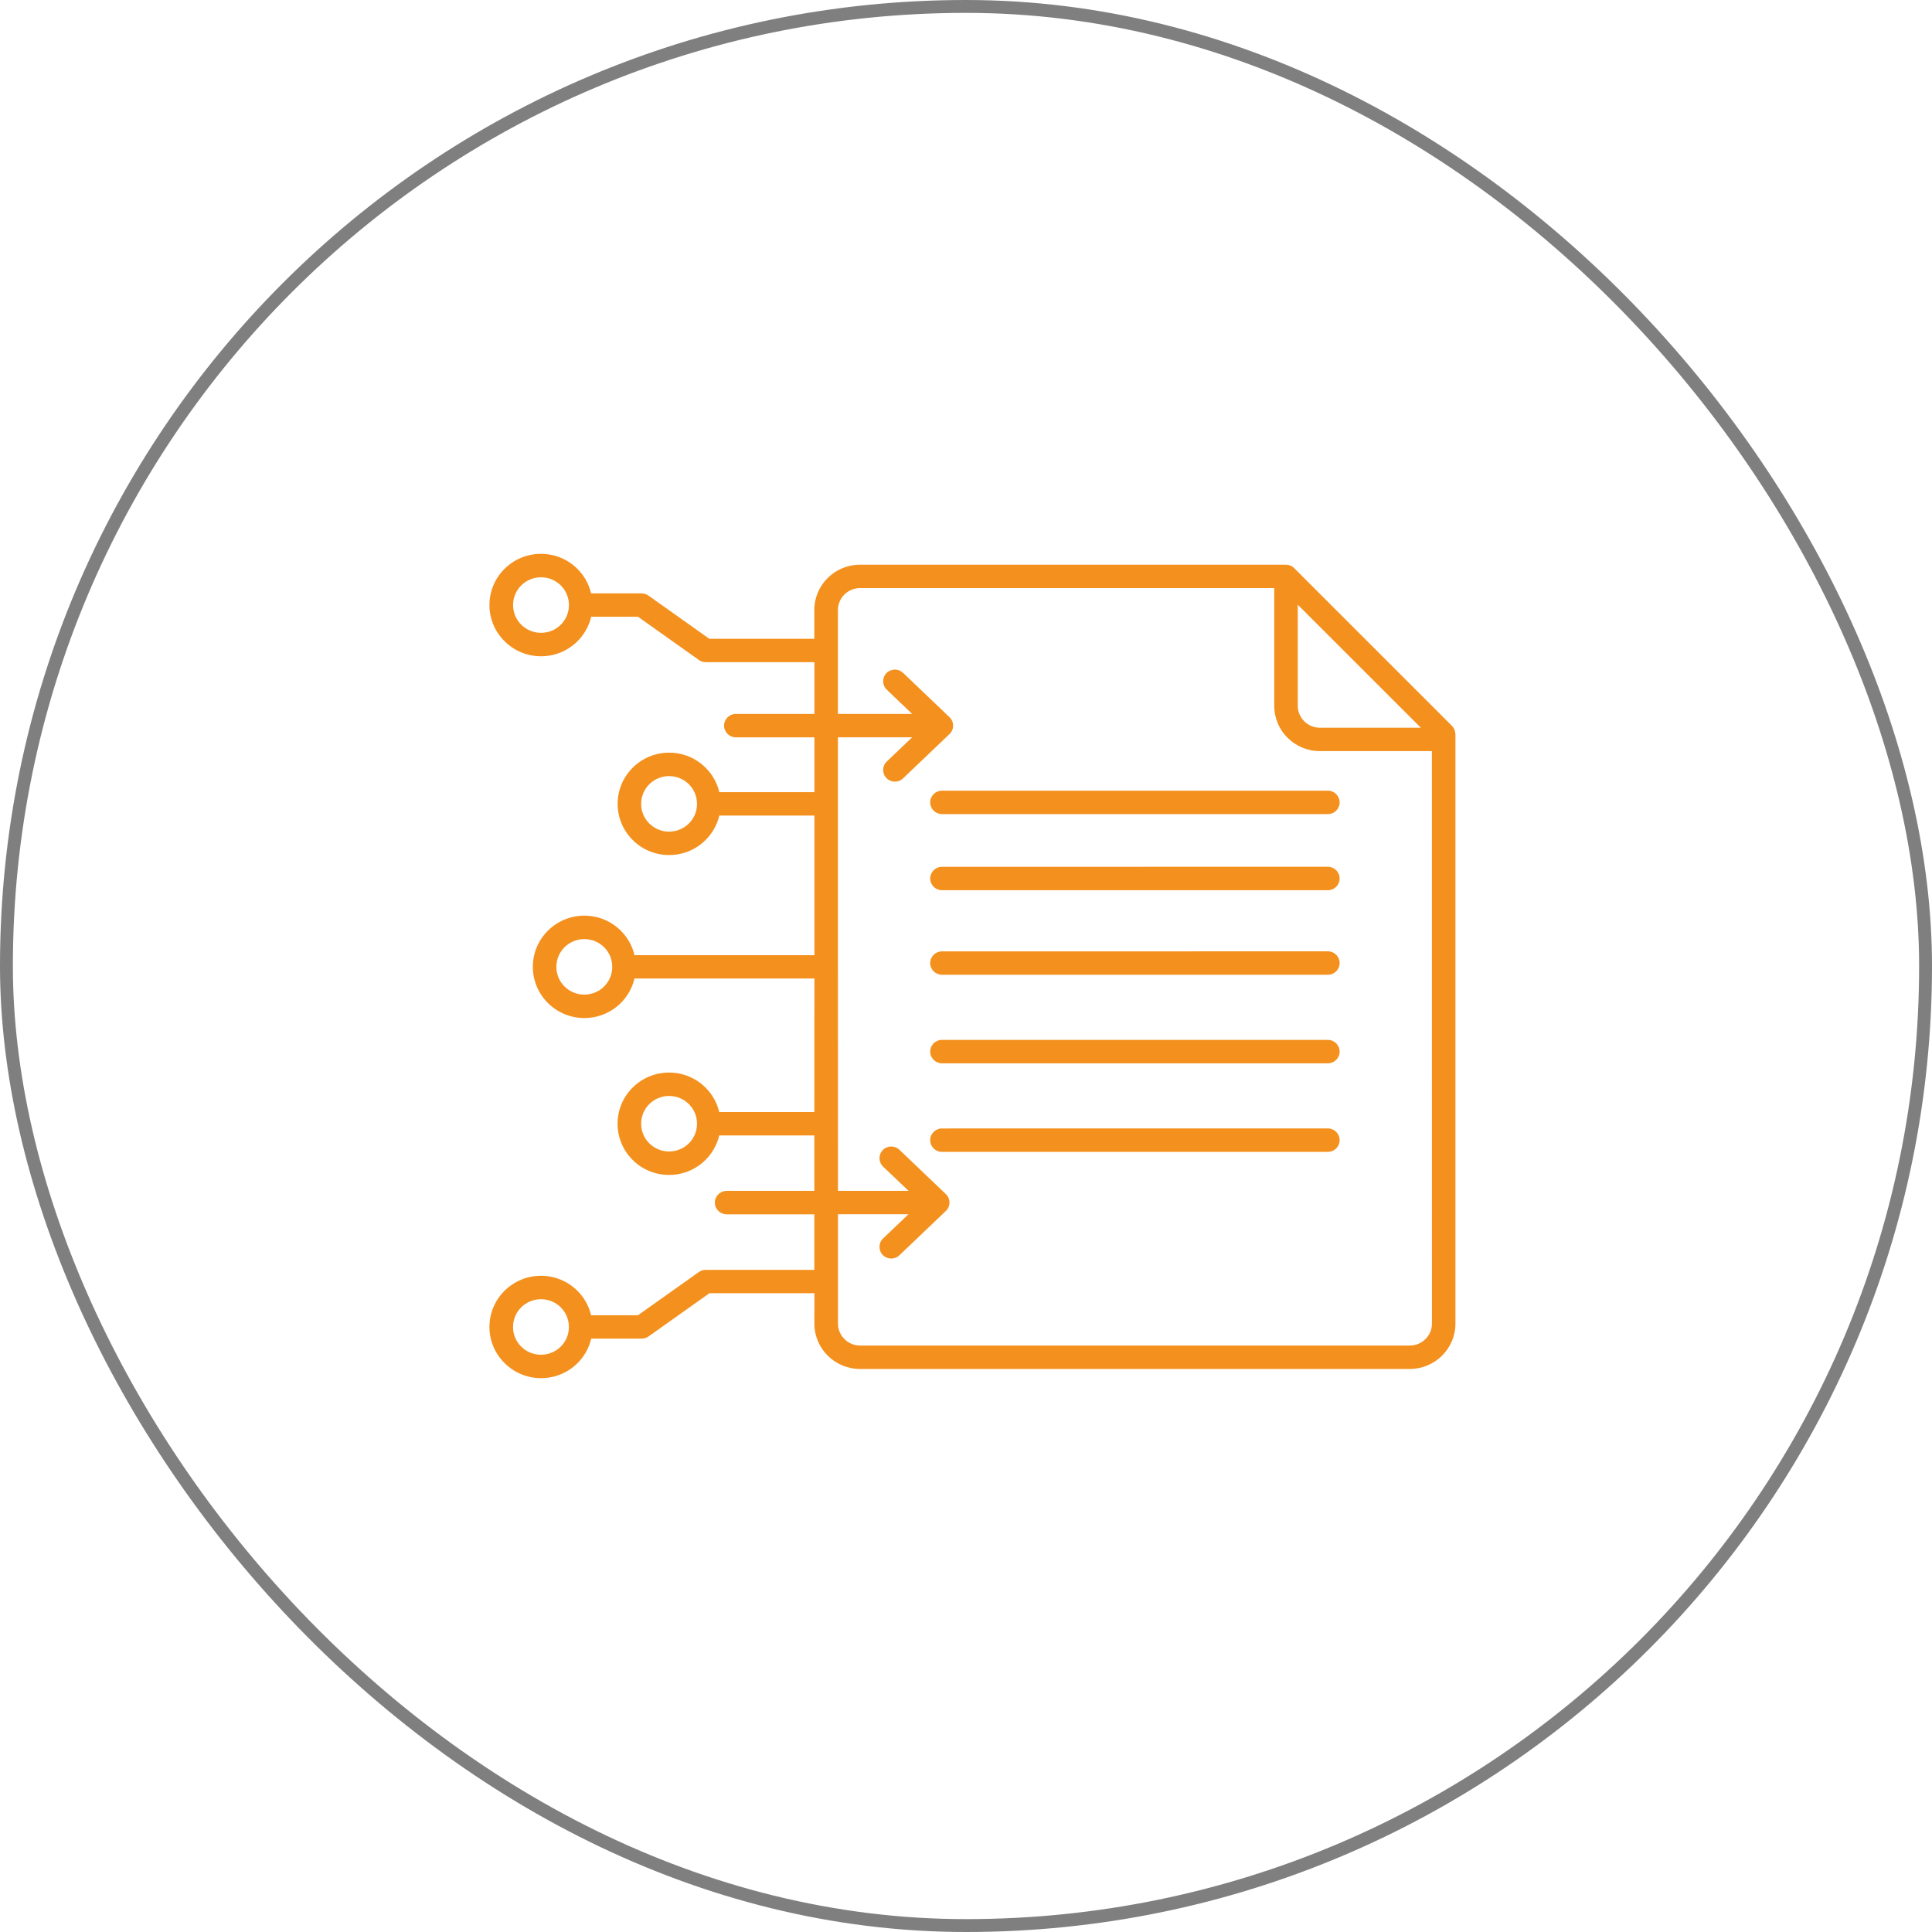
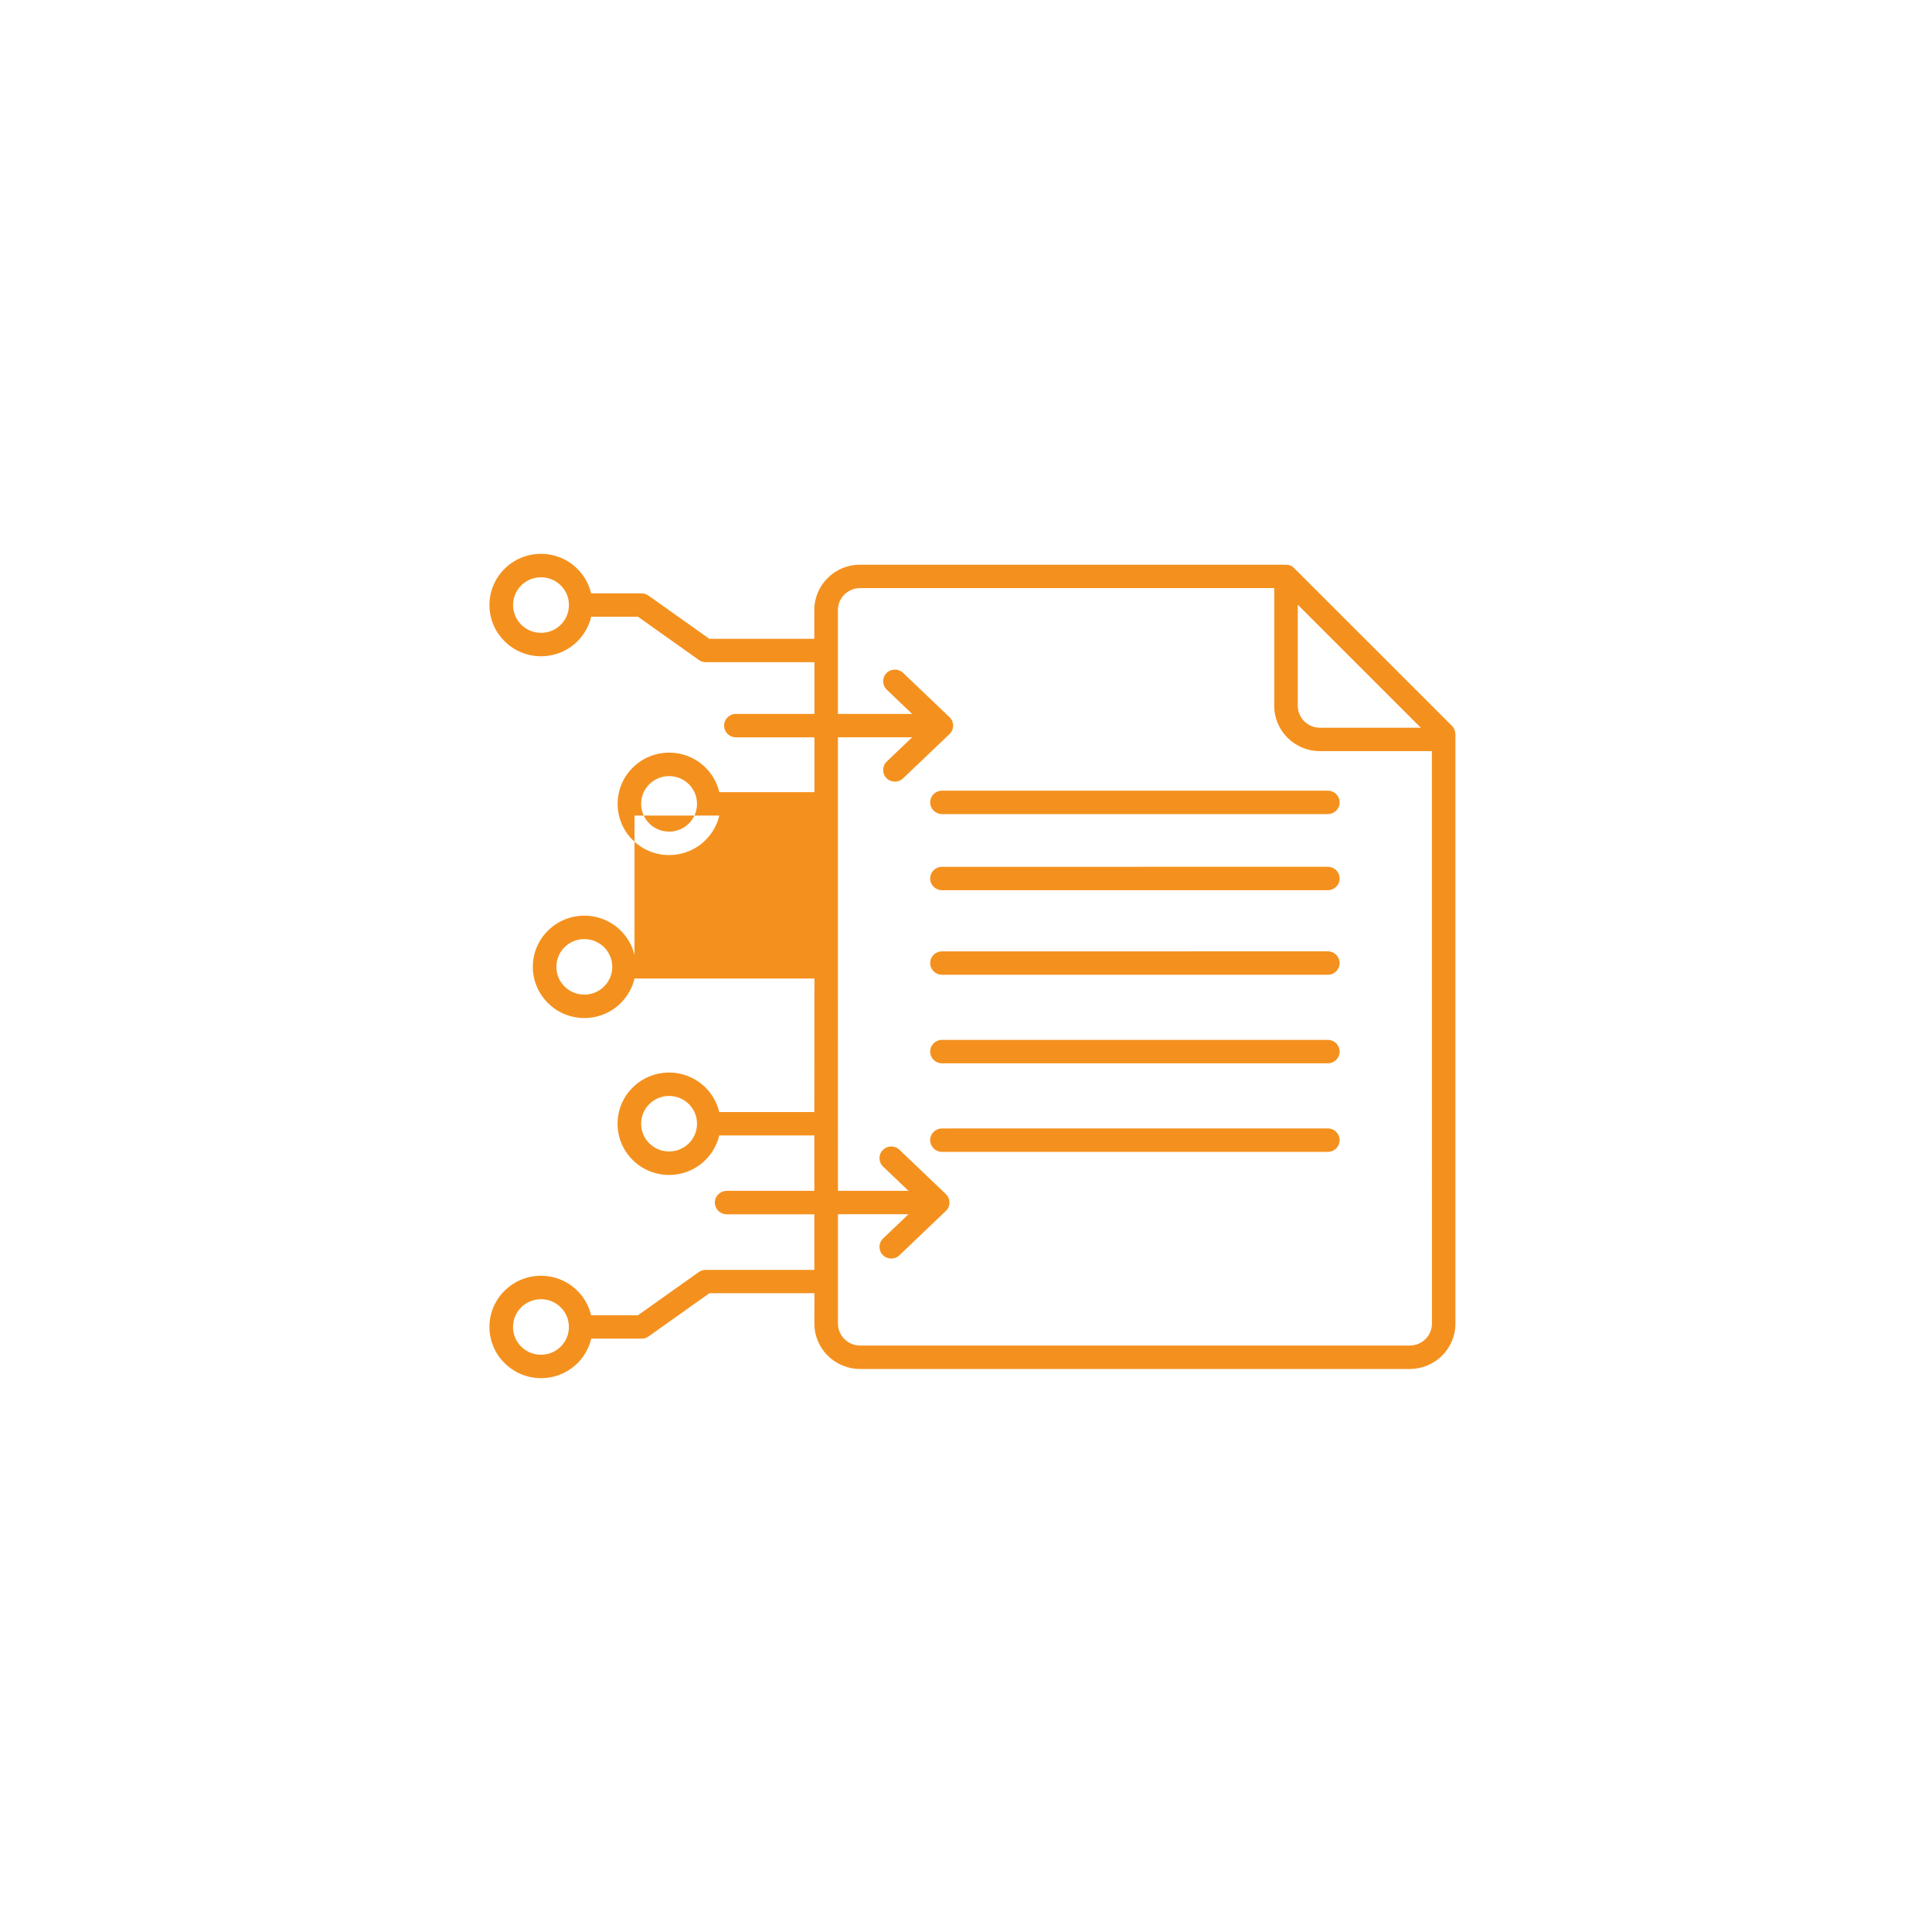
<svg xmlns="http://www.w3.org/2000/svg" width="150" height="150" viewBox="0 0 150 150" fill="none">
-   <rect x="0.5" y="0.5" width="149" height="149" rx="74.5" stroke="black" stroke-opacity="0.5" />
-   <path fill-rule="evenodd" clip-rule="evenodd" d="M109.459 106.286H66.769C65.794 106.286 64.91 105.891 64.266 105.255C63.625 104.618 63.228 103.736 63.228 102.768L63.232 100.404H55.081L50.353 103.761C50.194 103.876 50.006 103.929 49.825 103.929V103.932H45.903C45.731 104.665 45.353 105.32 44.838 105.836C44.113 106.556 43.113 107 42.01 107C40.903 107 39.903 106.556 39.181 105.836C38.447 105.115 38 104.122 38 103.025C38 101.926 38.447 100.932 39.172 100.215C39.897 99.495 40.897 99.051 42 99.051C43.106 99.051 44.106 99.495 44.828 100.215C45.347 100.73 45.722 101.386 45.894 102.118H49.528L54.2 98.802C54.359 98.672 54.562 98.591 54.784 98.591H63.225V94.278H56.416C55.91 94.278 55.5 93.871 55.5 93.368C55.5 92.865 55.91 92.458 56.416 92.458H63.225V88.154H55.841C55.669 88.887 55.291 89.542 54.775 90.058C54.05 90.778 53.05 91.222 51.947 91.222C50.841 91.222 49.841 90.778 49.119 90.058C48.394 89.337 47.947 88.344 47.947 87.247C47.947 86.148 48.394 85.154 49.119 84.437C49.844 83.717 50.844 83.273 51.947 83.273C53.05 83.273 54.053 83.717 54.775 84.437C55.294 84.953 55.669 85.608 55.841 86.341H63.225L63.231 75.972H49.263C49.091 76.705 48.713 77.36 48.197 77.876C47.472 78.596 46.472 79.04 45.369 79.04C44.263 79.04 43.263 78.596 42.541 77.876C41.816 77.155 41.369 76.162 41.369 75.065C41.369 73.966 41.816 72.972 42.541 72.255C43.266 71.535 44.266 71.091 45.369 71.091C46.472 71.091 47.475 71.535 48.197 72.255C48.716 72.77 49.091 73.426 49.263 74.159H63.231V63.318H55.847C55.675 64.051 55.297 64.706 54.781 65.221C54.056 65.942 53.056 66.386 51.953 66.386C50.847 66.386 49.847 65.942 49.125 65.221C48.4 64.501 47.953 63.507 47.953 62.411C47.953 61.312 48.4 60.318 49.125 59.601C49.85 58.88 50.85 58.436 51.953 58.436C53.059 58.436 54.059 58.88 54.781 59.601C55.3 60.116 55.675 60.772 55.847 61.504H63.231V57.247H57.135C56.628 57.247 56.219 56.84 56.219 56.337C56.219 55.834 56.628 55.427 57.135 55.427H63.231V51.412H54.791C54.569 51.412 54.362 51.331 54.206 51.201L49.534 47.885H45.9C45.728 48.617 45.35 49.273 44.834 49.788C44.109 50.508 43.109 50.953 42.006 50.953C40.9 50.953 39.9 50.508 39.178 49.788C38.447 49.068 38 48.074 38 46.975C38 45.876 38.447 44.882 39.172 44.164C39.897 43.444 40.897 43 42 43C43.106 43 44.106 43.444 44.828 44.164C45.347 44.68 45.722 45.335 45.894 46.068H49.816V46.071C50 46.071 50.184 46.127 50.344 46.239L55.072 49.596H63.222V47.363C63.222 46.394 63.619 45.515 64.26 44.876C64.9 44.239 65.785 43.845 66.763 43.845H99.838C100.116 43.845 100.366 43.969 100.535 44.164L112.725 56.352C112.903 56.529 112.991 56.759 112.991 56.992L113 56.989V102.767C113 103.736 112.603 104.614 111.962 105.254C111.319 105.888 110.434 106.285 109.459 106.285L109.459 106.286ZM65.06 92.455H70.535L68.563 90.574C68.2 90.226 68.188 89.651 68.538 89.291C68.888 88.931 69.466 88.918 69.828 89.266L73.438 92.71C73.8 93.058 73.813 93.632 73.463 93.993L73.438 94.017L69.828 97.461C69.466 97.809 68.888 97.796 68.538 97.436C68.188 97.076 68.2 96.501 68.563 96.154L70.535 94.272H65.06V102.765C65.06 103.234 65.253 103.656 65.563 103.967C65.872 104.274 66.3 104.467 66.772 104.467H109.462C109.934 104.467 110.359 104.274 110.672 103.967C110.981 103.659 111.175 103.234 111.175 102.765L111.172 58.317H102.472C101.497 58.317 100.612 57.922 99.969 57.286C99.328 56.649 98.931 55.77 98.931 54.798V45.66H66.769C66.297 45.66 65.872 45.852 65.559 46.16C65.25 46.467 65.056 46.892 65.056 47.361V55.428H70.819L68.847 53.547C68.484 53.199 68.472 52.624 68.822 52.264C69.172 51.904 69.75 51.892 70.112 52.239L73.722 55.683C74.084 56.031 74.097 56.605 73.747 56.965L73.722 56.99L70.112 60.434C69.75 60.782 69.172 60.769 68.822 60.409C68.472 60.049 68.484 59.474 68.847 59.127L70.819 57.245H65.056V75.066L65.06 92.455ZM44.172 46.976C44.172 46.38 43.929 45.839 43.538 45.451C43.144 45.06 42.604 44.821 42.004 44.821C41.404 44.821 40.86 45.063 40.469 45.451C40.076 45.842 39.835 46.38 39.835 46.976C39.835 47.572 40.079 48.112 40.469 48.501C40.863 48.892 41.404 49.131 42.004 49.131C42.604 49.134 43.144 48.895 43.538 48.504C43.932 48.112 44.172 47.572 44.172 46.976ZM40.466 104.55C40.86 104.942 41.401 105.181 42.001 105.181C42.601 105.181 43.144 104.939 43.535 104.55C43.929 104.159 44.169 103.622 44.169 103.026C44.169 102.43 43.926 101.889 43.535 101.501C43.141 101.11 42.601 100.871 42.001 100.871C41.401 100.871 40.857 101.113 40.466 101.501C40.072 101.892 39.832 102.43 39.832 103.026C39.829 103.622 40.072 104.159 40.466 104.55ZM43.832 76.591C44.226 76.982 44.766 77.221 45.366 77.221C45.966 77.221 46.51 76.979 46.901 76.591C47.294 76.199 47.535 75.662 47.535 75.066C47.535 74.47 47.291 73.93 46.901 73.541C46.507 73.15 45.966 72.911 45.366 72.911C44.766 72.911 44.222 73.153 43.832 73.541C43.438 73.933 43.197 74.47 43.197 75.066C43.194 75.659 43.438 76.199 43.832 76.591ZM50.413 88.769C50.807 89.16 51.347 89.4 51.947 89.4C52.547 89.4 53.091 89.157 53.482 88.769C53.876 88.378 54.116 87.841 54.116 87.245C54.116 86.648 53.873 86.108 53.482 85.72C53.088 85.329 52.547 85.09 51.947 85.09C51.347 85.09 50.804 85.332 50.413 85.72C50.019 86.111 49.779 86.648 49.779 87.245C49.779 87.838 50.019 88.378 50.413 88.769ZM50.413 63.937C50.807 64.328 51.347 64.567 51.947 64.567C52.547 64.567 53.091 64.325 53.482 63.937C53.876 63.545 54.116 63.008 54.116 62.412C54.116 61.816 53.873 61.276 53.482 60.887C53.088 60.496 52.547 60.257 51.947 60.257C51.347 60.257 50.804 60.499 50.413 60.887C50.019 61.279 49.779 61.816 49.779 62.412C49.779 63.008 50.019 63.545 50.413 63.937ZM73.135 89.431H103.094C103.6 89.431 104.009 89.024 104.009 88.521C104.009 88.018 103.6 87.611 103.094 87.611L73.135 87.614C72.628 87.614 72.219 88.021 72.219 88.524C72.222 89.024 72.632 89.431 73.135 89.431ZM73.135 82.556H103.094C103.6 82.556 104.009 82.149 104.009 81.646C104.009 81.143 103.6 80.736 103.094 80.736H73.135C72.628 80.736 72.219 81.143 72.219 81.646C72.222 82.149 72.632 82.556 73.135 82.556ZM73.135 75.681H103.094C103.6 75.681 104.009 75.274 104.009 74.771C104.009 74.268 103.6 73.861 103.094 73.861L73.135 73.864C72.628 73.864 72.219 74.271 72.219 74.774C72.222 75.274 72.632 75.681 73.135 75.681ZM73.135 69.116H103.094C103.6 69.116 104.009 68.709 104.009 68.206C104.009 67.703 103.6 67.296 103.094 67.296L73.135 67.3C72.628 67.3 72.219 67.706 72.219 68.209C72.222 68.709 72.632 69.116 73.135 69.116ZM73.135 63.207H103.094C103.6 63.207 104.009 62.8 104.009 62.297C104.009 61.794 103.6 61.387 103.094 61.387H73.135C72.628 61.387 72.219 61.794 72.219 62.297C72.222 62.8 72.632 63.207 73.135 63.207ZM100.759 46.951V54.798C100.759 55.267 100.953 55.689 101.262 56C101.572 56.307 102 56.5 102.472 56.5H110.312L100.759 46.951Z" fill="#F4911E" />
+   <path fill-rule="evenodd" clip-rule="evenodd" d="M109.459 106.286H66.769C65.794 106.286 64.91 105.891 64.266 105.255C63.625 104.618 63.228 103.736 63.228 102.768L63.232 100.404H55.081L50.353 103.761C50.194 103.876 50.006 103.929 49.825 103.929V103.932H45.903C45.731 104.665 45.353 105.32 44.838 105.836C44.113 106.556 43.113 107 42.01 107C40.903 107 39.903 106.556 39.181 105.836C38.447 105.115 38 104.122 38 103.025C38 101.926 38.447 100.932 39.172 100.215C39.897 99.495 40.897 99.051 42 99.051C43.106 99.051 44.106 99.495 44.828 100.215C45.347 100.73 45.722 101.386 45.894 102.118H49.528L54.2 98.802C54.359 98.672 54.562 98.591 54.784 98.591H63.225V94.278H56.416C55.91 94.278 55.5 93.871 55.5 93.368C55.5 92.865 55.91 92.458 56.416 92.458H63.225V88.154H55.841C55.669 88.887 55.291 89.542 54.775 90.058C54.05 90.778 53.05 91.222 51.947 91.222C50.841 91.222 49.841 90.778 49.119 90.058C48.394 89.337 47.947 88.344 47.947 87.247C47.947 86.148 48.394 85.154 49.119 84.437C49.844 83.717 50.844 83.273 51.947 83.273C53.05 83.273 54.053 83.717 54.775 84.437C55.294 84.953 55.669 85.608 55.841 86.341H63.225L63.231 75.972H49.263C49.091 76.705 48.713 77.36 48.197 77.876C47.472 78.596 46.472 79.04 45.369 79.04C44.263 79.04 43.263 78.596 42.541 77.876C41.816 77.155 41.369 76.162 41.369 75.065C41.369 73.966 41.816 72.972 42.541 72.255C43.266 71.535 44.266 71.091 45.369 71.091C46.472 71.091 47.475 71.535 48.197 72.255C48.716 72.77 49.091 73.426 49.263 74.159V63.318H55.847C55.675 64.051 55.297 64.706 54.781 65.221C54.056 65.942 53.056 66.386 51.953 66.386C50.847 66.386 49.847 65.942 49.125 65.221C48.4 64.501 47.953 63.507 47.953 62.411C47.953 61.312 48.4 60.318 49.125 59.601C49.85 58.88 50.85 58.436 51.953 58.436C53.059 58.436 54.059 58.88 54.781 59.601C55.3 60.116 55.675 60.772 55.847 61.504H63.231V57.247H57.135C56.628 57.247 56.219 56.84 56.219 56.337C56.219 55.834 56.628 55.427 57.135 55.427H63.231V51.412H54.791C54.569 51.412 54.362 51.331 54.206 51.201L49.534 47.885H45.9C45.728 48.617 45.35 49.273 44.834 49.788C44.109 50.508 43.109 50.953 42.006 50.953C40.9 50.953 39.9 50.508 39.178 49.788C38.447 49.068 38 48.074 38 46.975C38 45.876 38.447 44.882 39.172 44.164C39.897 43.444 40.897 43 42 43C43.106 43 44.106 43.444 44.828 44.164C45.347 44.68 45.722 45.335 45.894 46.068H49.816V46.071C50 46.071 50.184 46.127 50.344 46.239L55.072 49.596H63.222V47.363C63.222 46.394 63.619 45.515 64.26 44.876C64.9 44.239 65.785 43.845 66.763 43.845H99.838C100.116 43.845 100.366 43.969 100.535 44.164L112.725 56.352C112.903 56.529 112.991 56.759 112.991 56.992L113 56.989V102.767C113 103.736 112.603 104.614 111.962 105.254C111.319 105.888 110.434 106.285 109.459 106.285L109.459 106.286ZM65.06 92.455H70.535L68.563 90.574C68.2 90.226 68.188 89.651 68.538 89.291C68.888 88.931 69.466 88.918 69.828 89.266L73.438 92.71C73.8 93.058 73.813 93.632 73.463 93.993L73.438 94.017L69.828 97.461C69.466 97.809 68.888 97.796 68.538 97.436C68.188 97.076 68.2 96.501 68.563 96.154L70.535 94.272H65.06V102.765C65.06 103.234 65.253 103.656 65.563 103.967C65.872 104.274 66.3 104.467 66.772 104.467H109.462C109.934 104.467 110.359 104.274 110.672 103.967C110.981 103.659 111.175 103.234 111.175 102.765L111.172 58.317H102.472C101.497 58.317 100.612 57.922 99.969 57.286C99.328 56.649 98.931 55.77 98.931 54.798V45.66H66.769C66.297 45.66 65.872 45.852 65.559 46.16C65.25 46.467 65.056 46.892 65.056 47.361V55.428H70.819L68.847 53.547C68.484 53.199 68.472 52.624 68.822 52.264C69.172 51.904 69.75 51.892 70.112 52.239L73.722 55.683C74.084 56.031 74.097 56.605 73.747 56.965L73.722 56.99L70.112 60.434C69.75 60.782 69.172 60.769 68.822 60.409C68.472 60.049 68.484 59.474 68.847 59.127L70.819 57.245H65.056V75.066L65.06 92.455ZM44.172 46.976C44.172 46.38 43.929 45.839 43.538 45.451C43.144 45.06 42.604 44.821 42.004 44.821C41.404 44.821 40.86 45.063 40.469 45.451C40.076 45.842 39.835 46.38 39.835 46.976C39.835 47.572 40.079 48.112 40.469 48.501C40.863 48.892 41.404 49.131 42.004 49.131C42.604 49.134 43.144 48.895 43.538 48.504C43.932 48.112 44.172 47.572 44.172 46.976ZM40.466 104.55C40.86 104.942 41.401 105.181 42.001 105.181C42.601 105.181 43.144 104.939 43.535 104.55C43.929 104.159 44.169 103.622 44.169 103.026C44.169 102.43 43.926 101.889 43.535 101.501C43.141 101.11 42.601 100.871 42.001 100.871C41.401 100.871 40.857 101.113 40.466 101.501C40.072 101.892 39.832 102.43 39.832 103.026C39.829 103.622 40.072 104.159 40.466 104.55ZM43.832 76.591C44.226 76.982 44.766 77.221 45.366 77.221C45.966 77.221 46.51 76.979 46.901 76.591C47.294 76.199 47.535 75.662 47.535 75.066C47.535 74.47 47.291 73.93 46.901 73.541C46.507 73.15 45.966 72.911 45.366 72.911C44.766 72.911 44.222 73.153 43.832 73.541C43.438 73.933 43.197 74.47 43.197 75.066C43.194 75.659 43.438 76.199 43.832 76.591ZM50.413 88.769C50.807 89.16 51.347 89.4 51.947 89.4C52.547 89.4 53.091 89.157 53.482 88.769C53.876 88.378 54.116 87.841 54.116 87.245C54.116 86.648 53.873 86.108 53.482 85.72C53.088 85.329 52.547 85.09 51.947 85.09C51.347 85.09 50.804 85.332 50.413 85.72C50.019 86.111 49.779 86.648 49.779 87.245C49.779 87.838 50.019 88.378 50.413 88.769ZM50.413 63.937C50.807 64.328 51.347 64.567 51.947 64.567C52.547 64.567 53.091 64.325 53.482 63.937C53.876 63.545 54.116 63.008 54.116 62.412C54.116 61.816 53.873 61.276 53.482 60.887C53.088 60.496 52.547 60.257 51.947 60.257C51.347 60.257 50.804 60.499 50.413 60.887C50.019 61.279 49.779 61.816 49.779 62.412C49.779 63.008 50.019 63.545 50.413 63.937ZM73.135 89.431H103.094C103.6 89.431 104.009 89.024 104.009 88.521C104.009 88.018 103.6 87.611 103.094 87.611L73.135 87.614C72.628 87.614 72.219 88.021 72.219 88.524C72.222 89.024 72.632 89.431 73.135 89.431ZM73.135 82.556H103.094C103.6 82.556 104.009 82.149 104.009 81.646C104.009 81.143 103.6 80.736 103.094 80.736H73.135C72.628 80.736 72.219 81.143 72.219 81.646C72.222 82.149 72.632 82.556 73.135 82.556ZM73.135 75.681H103.094C103.6 75.681 104.009 75.274 104.009 74.771C104.009 74.268 103.6 73.861 103.094 73.861L73.135 73.864C72.628 73.864 72.219 74.271 72.219 74.774C72.222 75.274 72.632 75.681 73.135 75.681ZM73.135 69.116H103.094C103.6 69.116 104.009 68.709 104.009 68.206C104.009 67.703 103.6 67.296 103.094 67.296L73.135 67.3C72.628 67.3 72.219 67.706 72.219 68.209C72.222 68.709 72.632 69.116 73.135 69.116ZM73.135 63.207H103.094C103.6 63.207 104.009 62.8 104.009 62.297C104.009 61.794 103.6 61.387 103.094 61.387H73.135C72.628 61.387 72.219 61.794 72.219 62.297C72.222 62.8 72.632 63.207 73.135 63.207ZM100.759 46.951V54.798C100.759 55.267 100.953 55.689 101.262 56C101.572 56.307 102 56.5 102.472 56.5H110.312L100.759 46.951Z" fill="#F4911E" />
</svg>